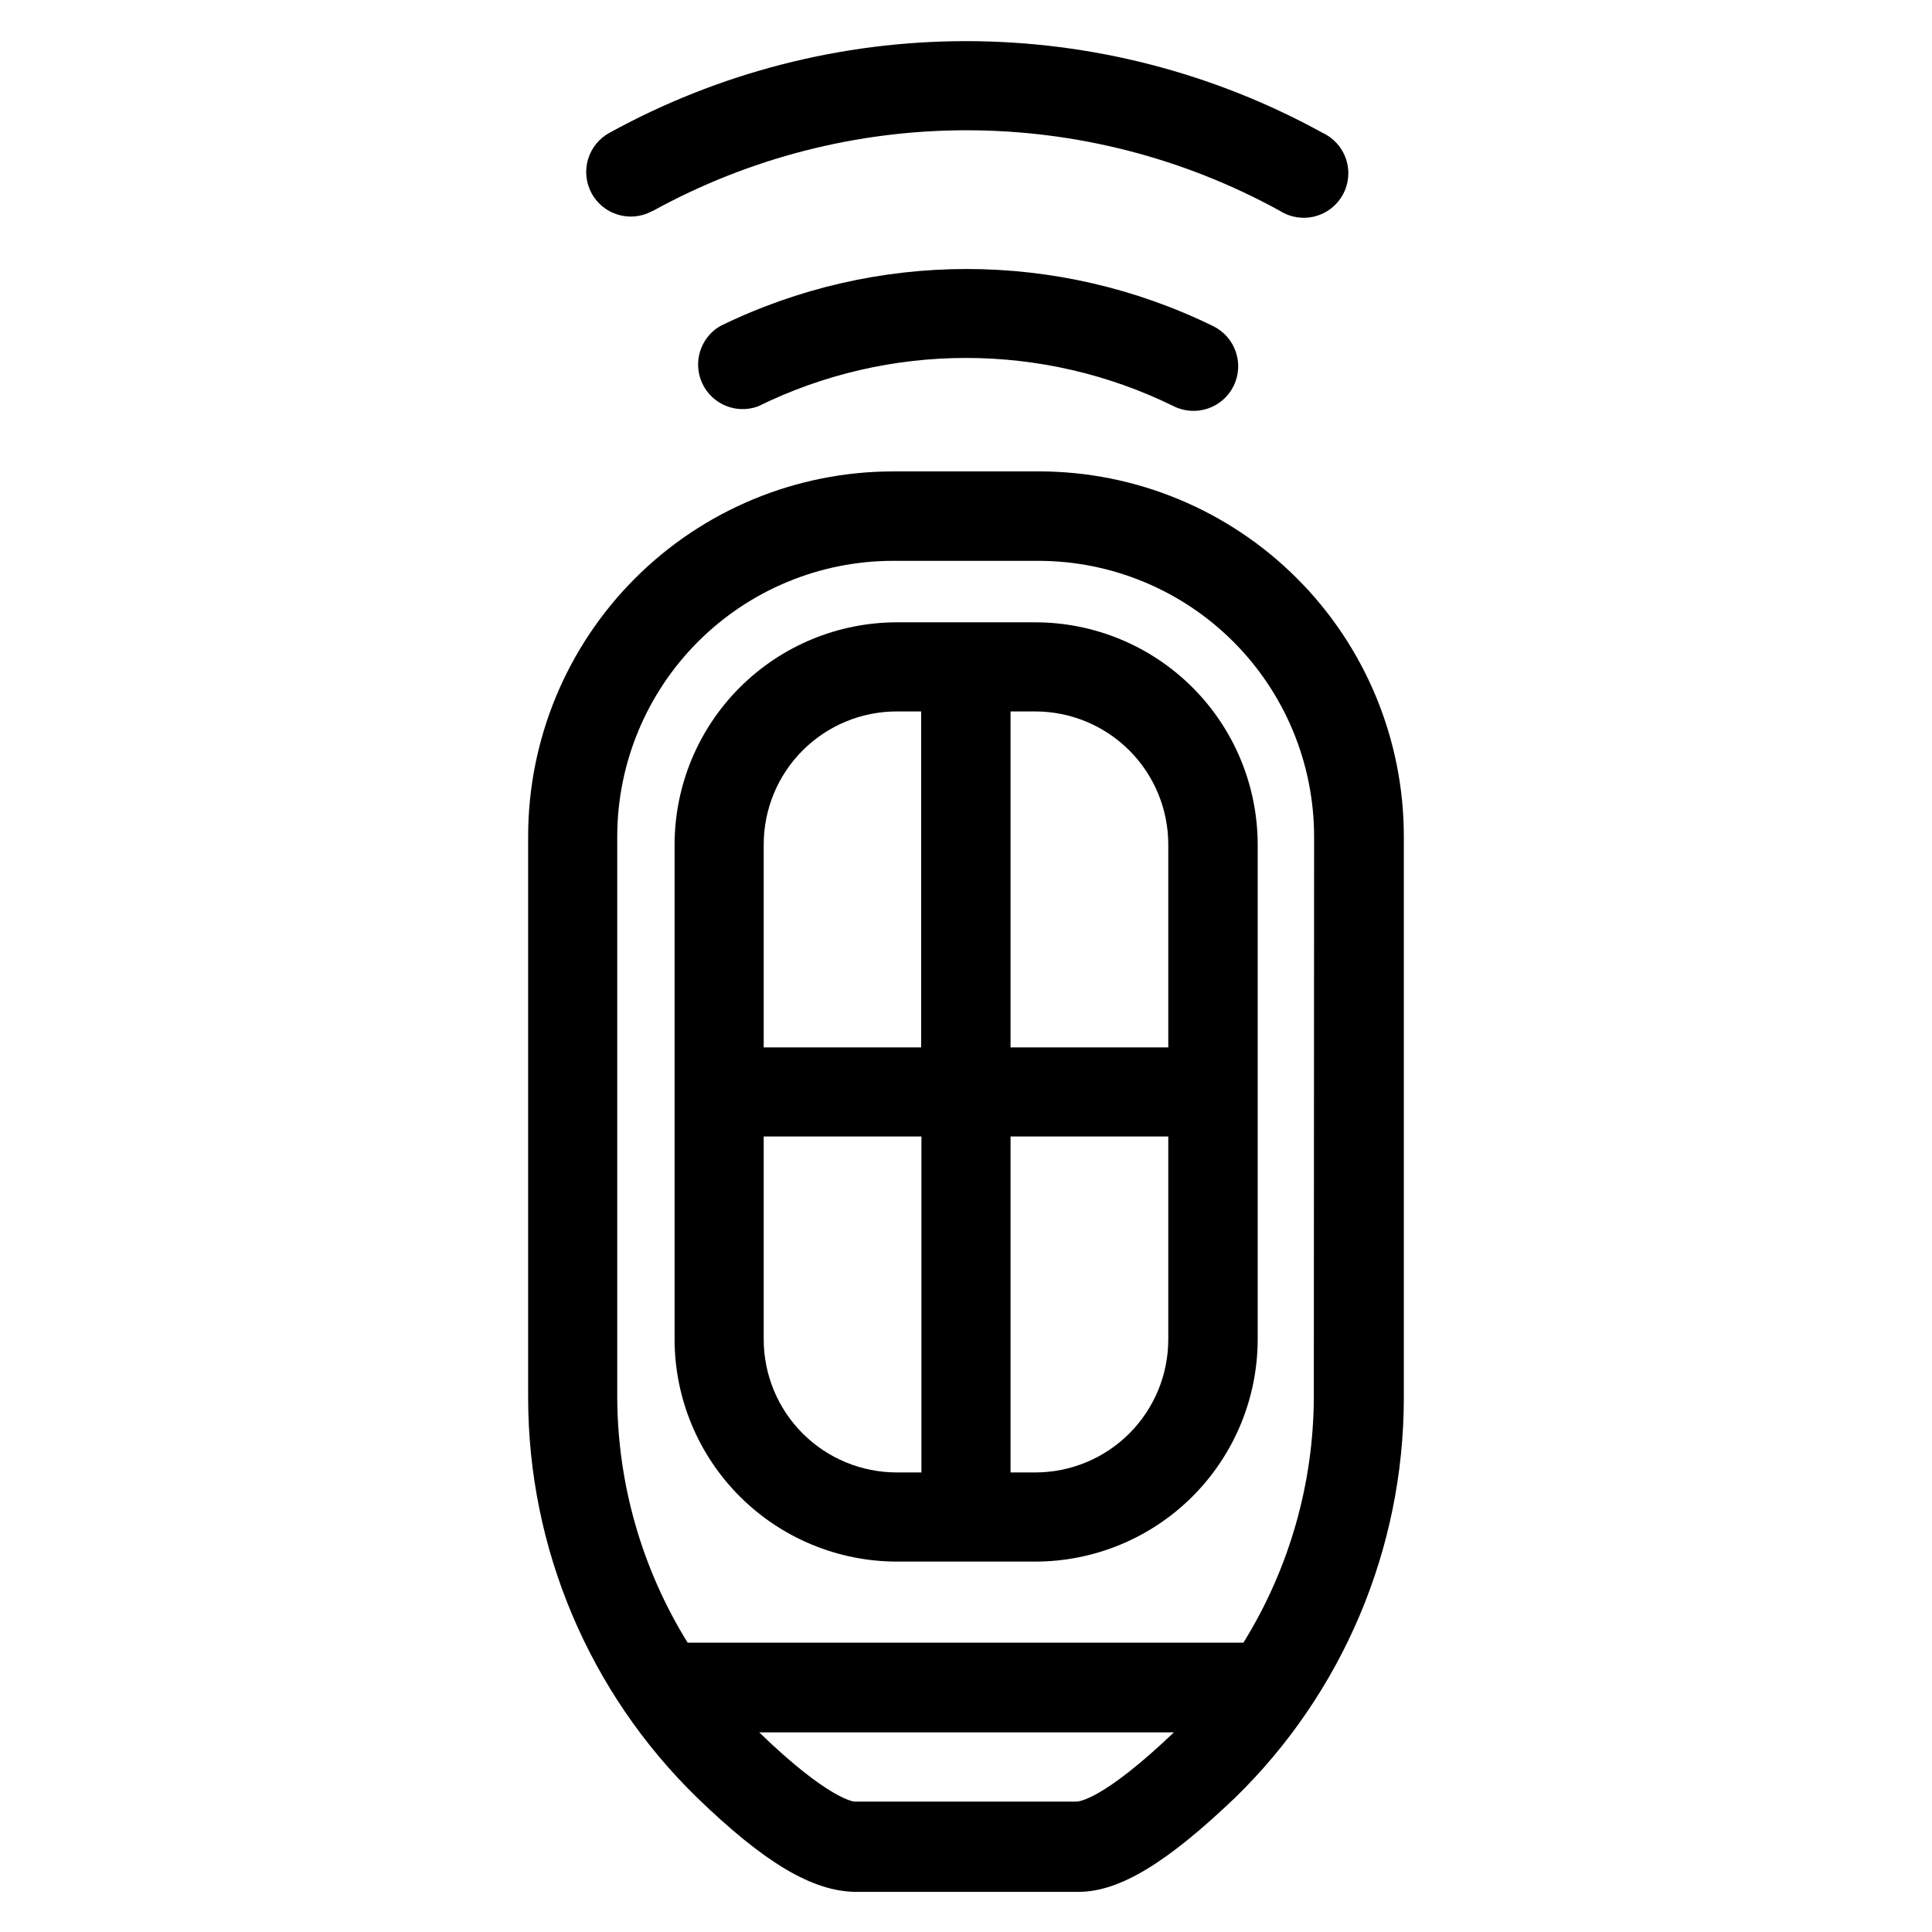
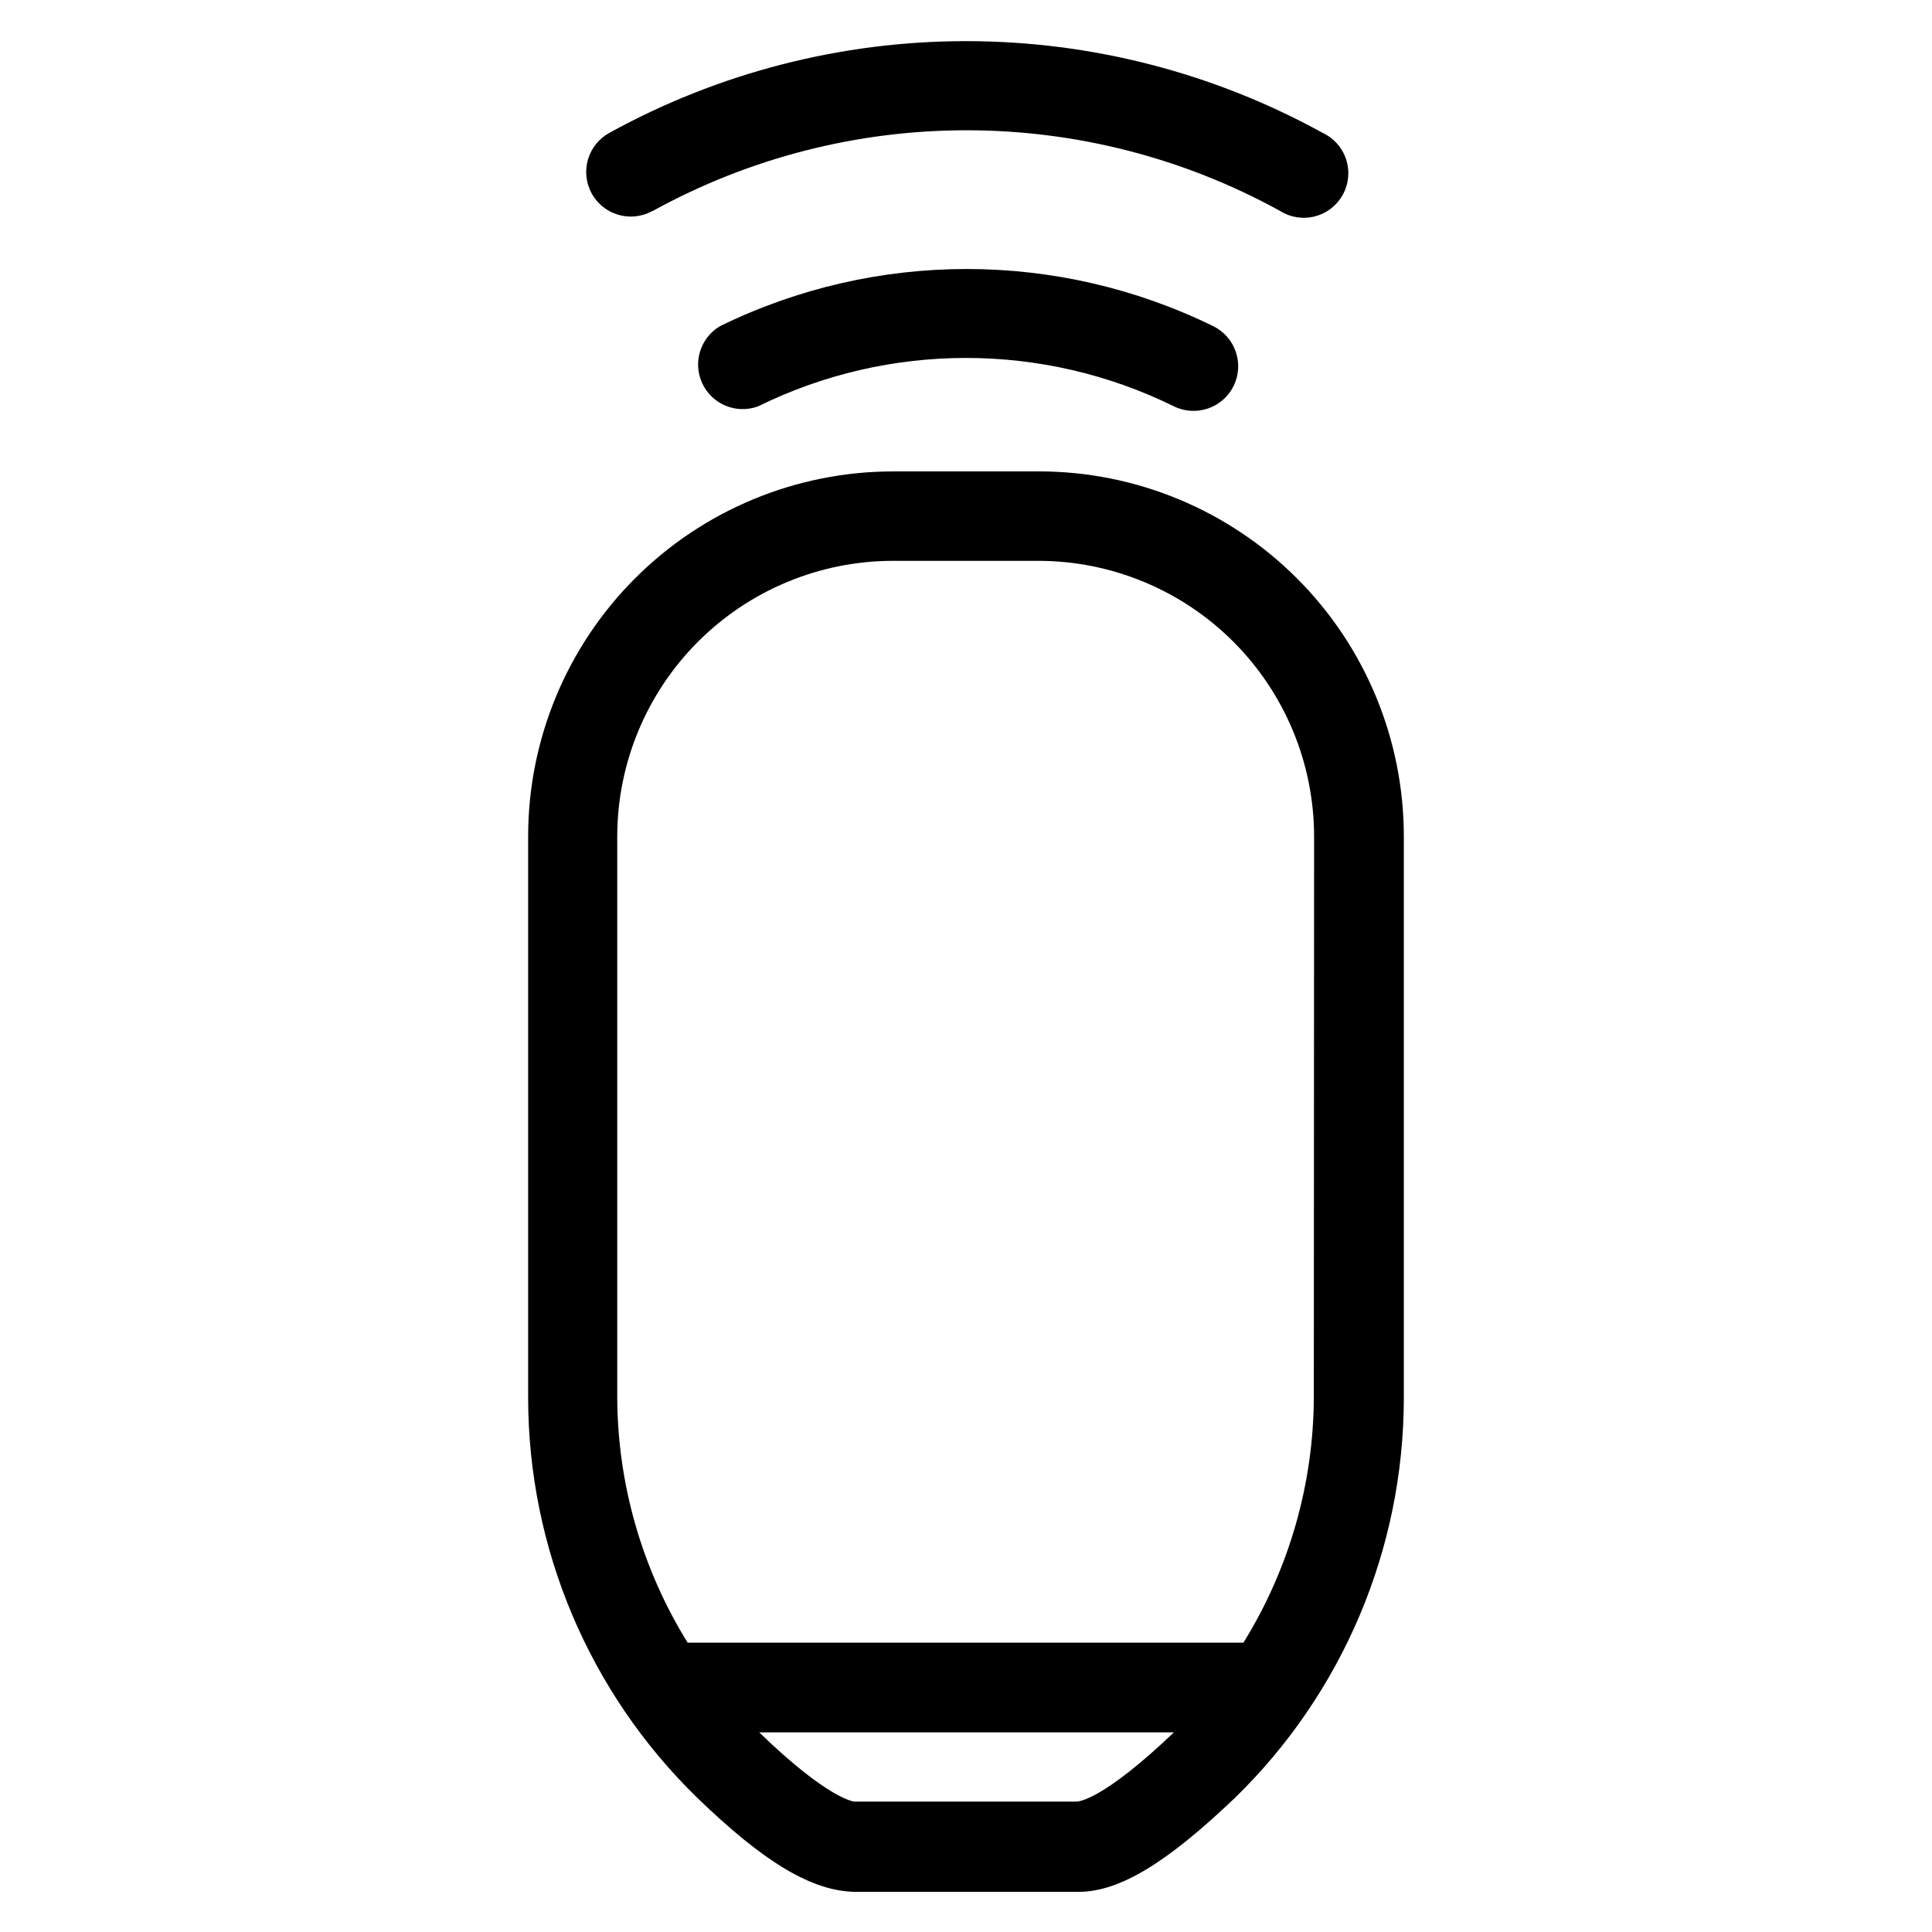
<svg xmlns="http://www.w3.org/2000/svg" fill="#000000" width="800px" height="800px" version="1.1" viewBox="144 144 512 512">
  <g>
    <path d="m317.03 199.89c25.449-14.016 54.035-21.367 83.09-21.367 29.055 0 57.637 7.352 83.09 21.367 2.758 1.746 6.121 2.266 9.277 1.445 3.16-0.824 5.84-2.918 7.398-5.789 1.562-2.867 1.863-6.254 0.836-9.355-1.027-3.098-3.293-5.633-6.258-7.004-28.934-15.93-61.43-24.285-94.461-24.285-33.035 0-65.531 8.355-94.465 24.285-2.758 1.492-4.809 4.019-5.699 7.023-0.895 3.004-0.559 6.242 0.938 8.996 3.106 5.738 10.277 7.871 16.02 4.762z" />
    <path d="m334.82 230.43c-5.266 3.102-7.297 9.711-4.68 15.234 2.621 5.527 9.023 8.137 14.758 6.023 34.746-17.105 75.461-17.105 110.21 0 5.871 2.867 12.953 0.438 15.824-5.434 2.867-5.871 0.438-12.953-5.434-15.824-41.219-20.188-89.453-20.188-130.68 0z" />
    <path d="m419.36 268.93h-38.73c-25.633 0.02-50.207 10.211-68.332 28.336s-28.316 42.699-28.336 68.332v148.7c-0.004 39.965 16.152 78.238 44.793 106.11 17.711 17.16 30.543 24.875 42.035 24.953h59.039c10.941 0 23.617-7.871 41.484-24.953h0.004c28.539-27.809 44.66-65.949 44.711-105.8v-149.02c-0.02-25.633-10.211-50.207-28.336-68.332s-42.699-28.316-68.332-28.336zm9.84 352.51h-58.805s-6.769-0.473-25.191-18.344l109.89 0.004c-18.734 17.867-25.188 18.34-25.82 18.34zm62.977-107.14c-0.086 22.98-6.547 45.488-18.656 65.023h-147.29c-12.109-19.535-18.57-42.043-18.656-65.023v-148.7c0.039-19.34 7.742-37.879 21.418-51.555s32.215-21.379 51.555-21.418h38.73c19.34 0.039 37.879 7.742 51.555 21.418 13.676 13.676 21.379 32.215 21.418 51.555z" />
-     <path d="m418.34 308.92h-36.684c-15.609 0.023-30.574 6.234-41.613 17.27-11.039 11.039-17.25 26.004-17.27 41.613v131.15c0.02 15.609 6.231 30.574 17.27 41.613 11.039 11.039 26.004 17.25 41.613 17.27h36.762c15.613-0.02 30.578-6.231 41.613-17.27 11.039-11.039 17.25-26.004 17.27-41.613v-131.15c-0.02-15.621-6.242-30.602-17.297-41.641-11.055-11.039-26.039-17.242-41.664-17.242zm35.266 58.883v53.766h-41.801v-89.031h6.535c9.355 0 18.324 3.715 24.938 10.328 6.613 6.613 10.328 15.586 10.328 24.938zm-72.027-35.266h6.535v89.031h-41.723v-53.766c0-9.352 3.715-18.324 10.328-24.938s15.586-10.328 24.938-10.328zm-35.188 166.41v-53.766h41.801v89.031h-6.535c-9.352 0-18.324-3.715-24.938-10.328s-10.328-15.582-10.328-24.938zm72.027 35.266h-6.613v-89.031h41.801v53.766c0 9.355-3.715 18.324-10.328 24.938-6.613 6.613-15.582 10.328-24.938 10.328z" />
  </g>
</svg>